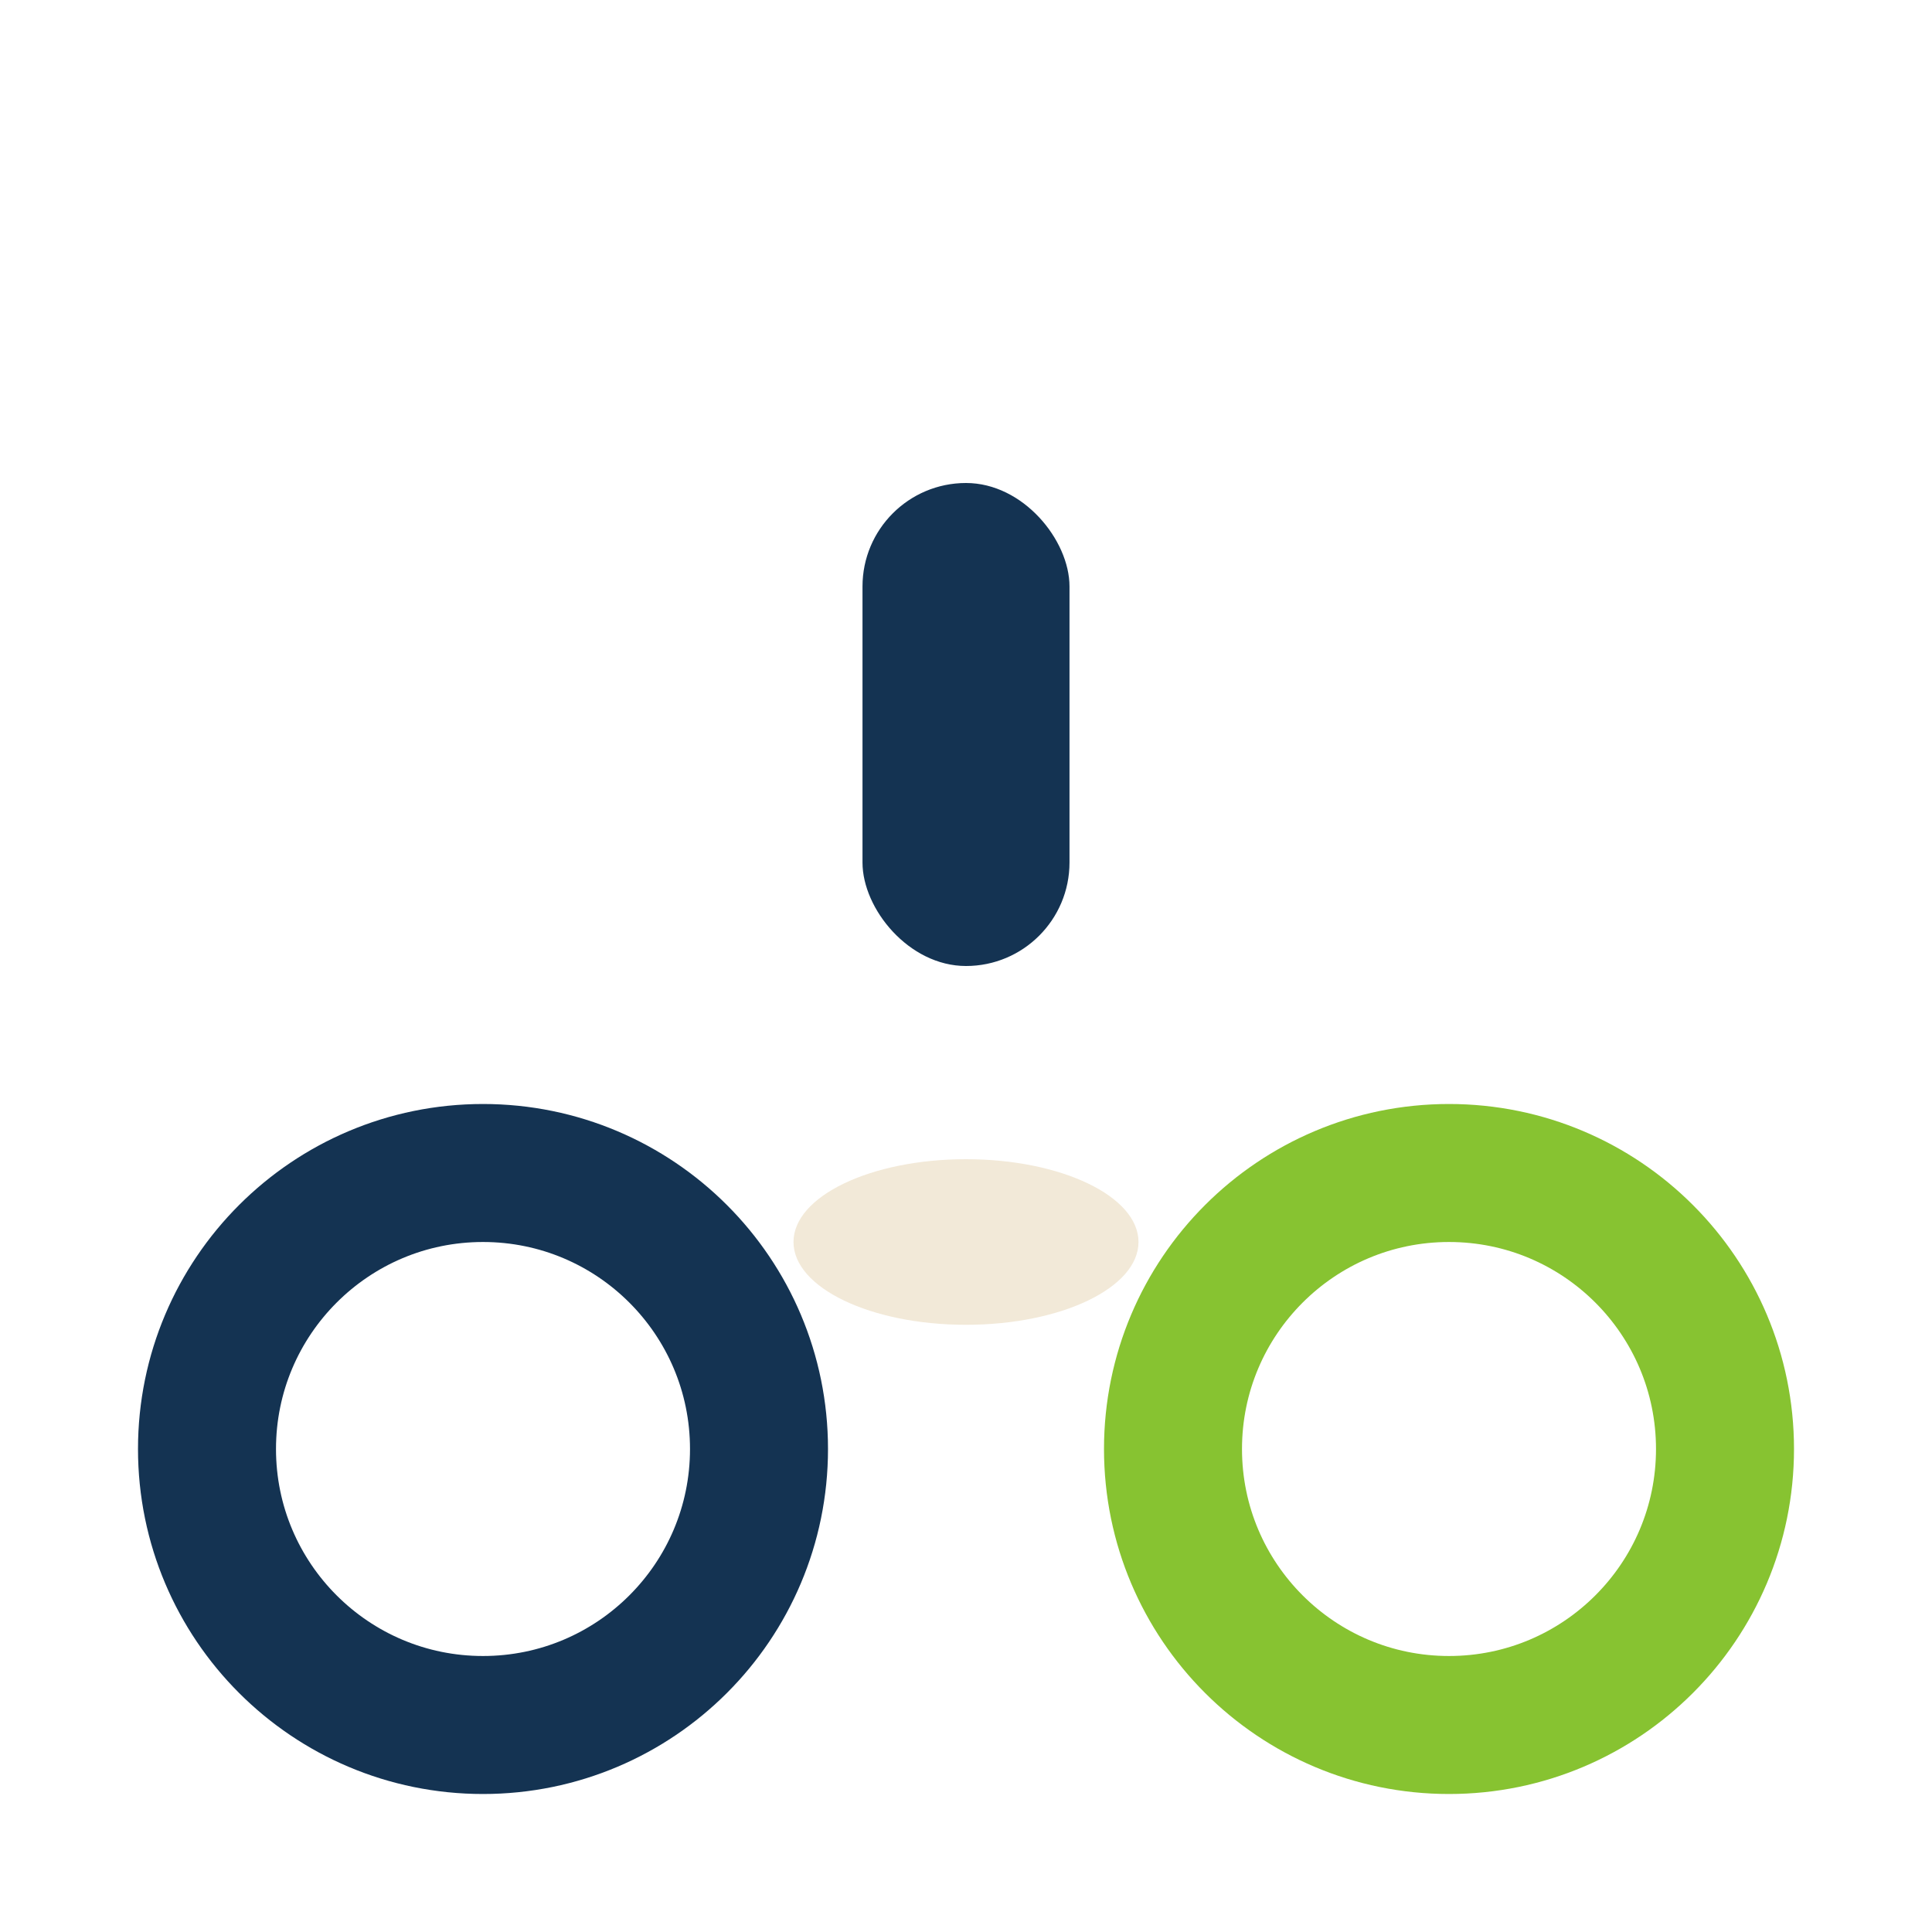
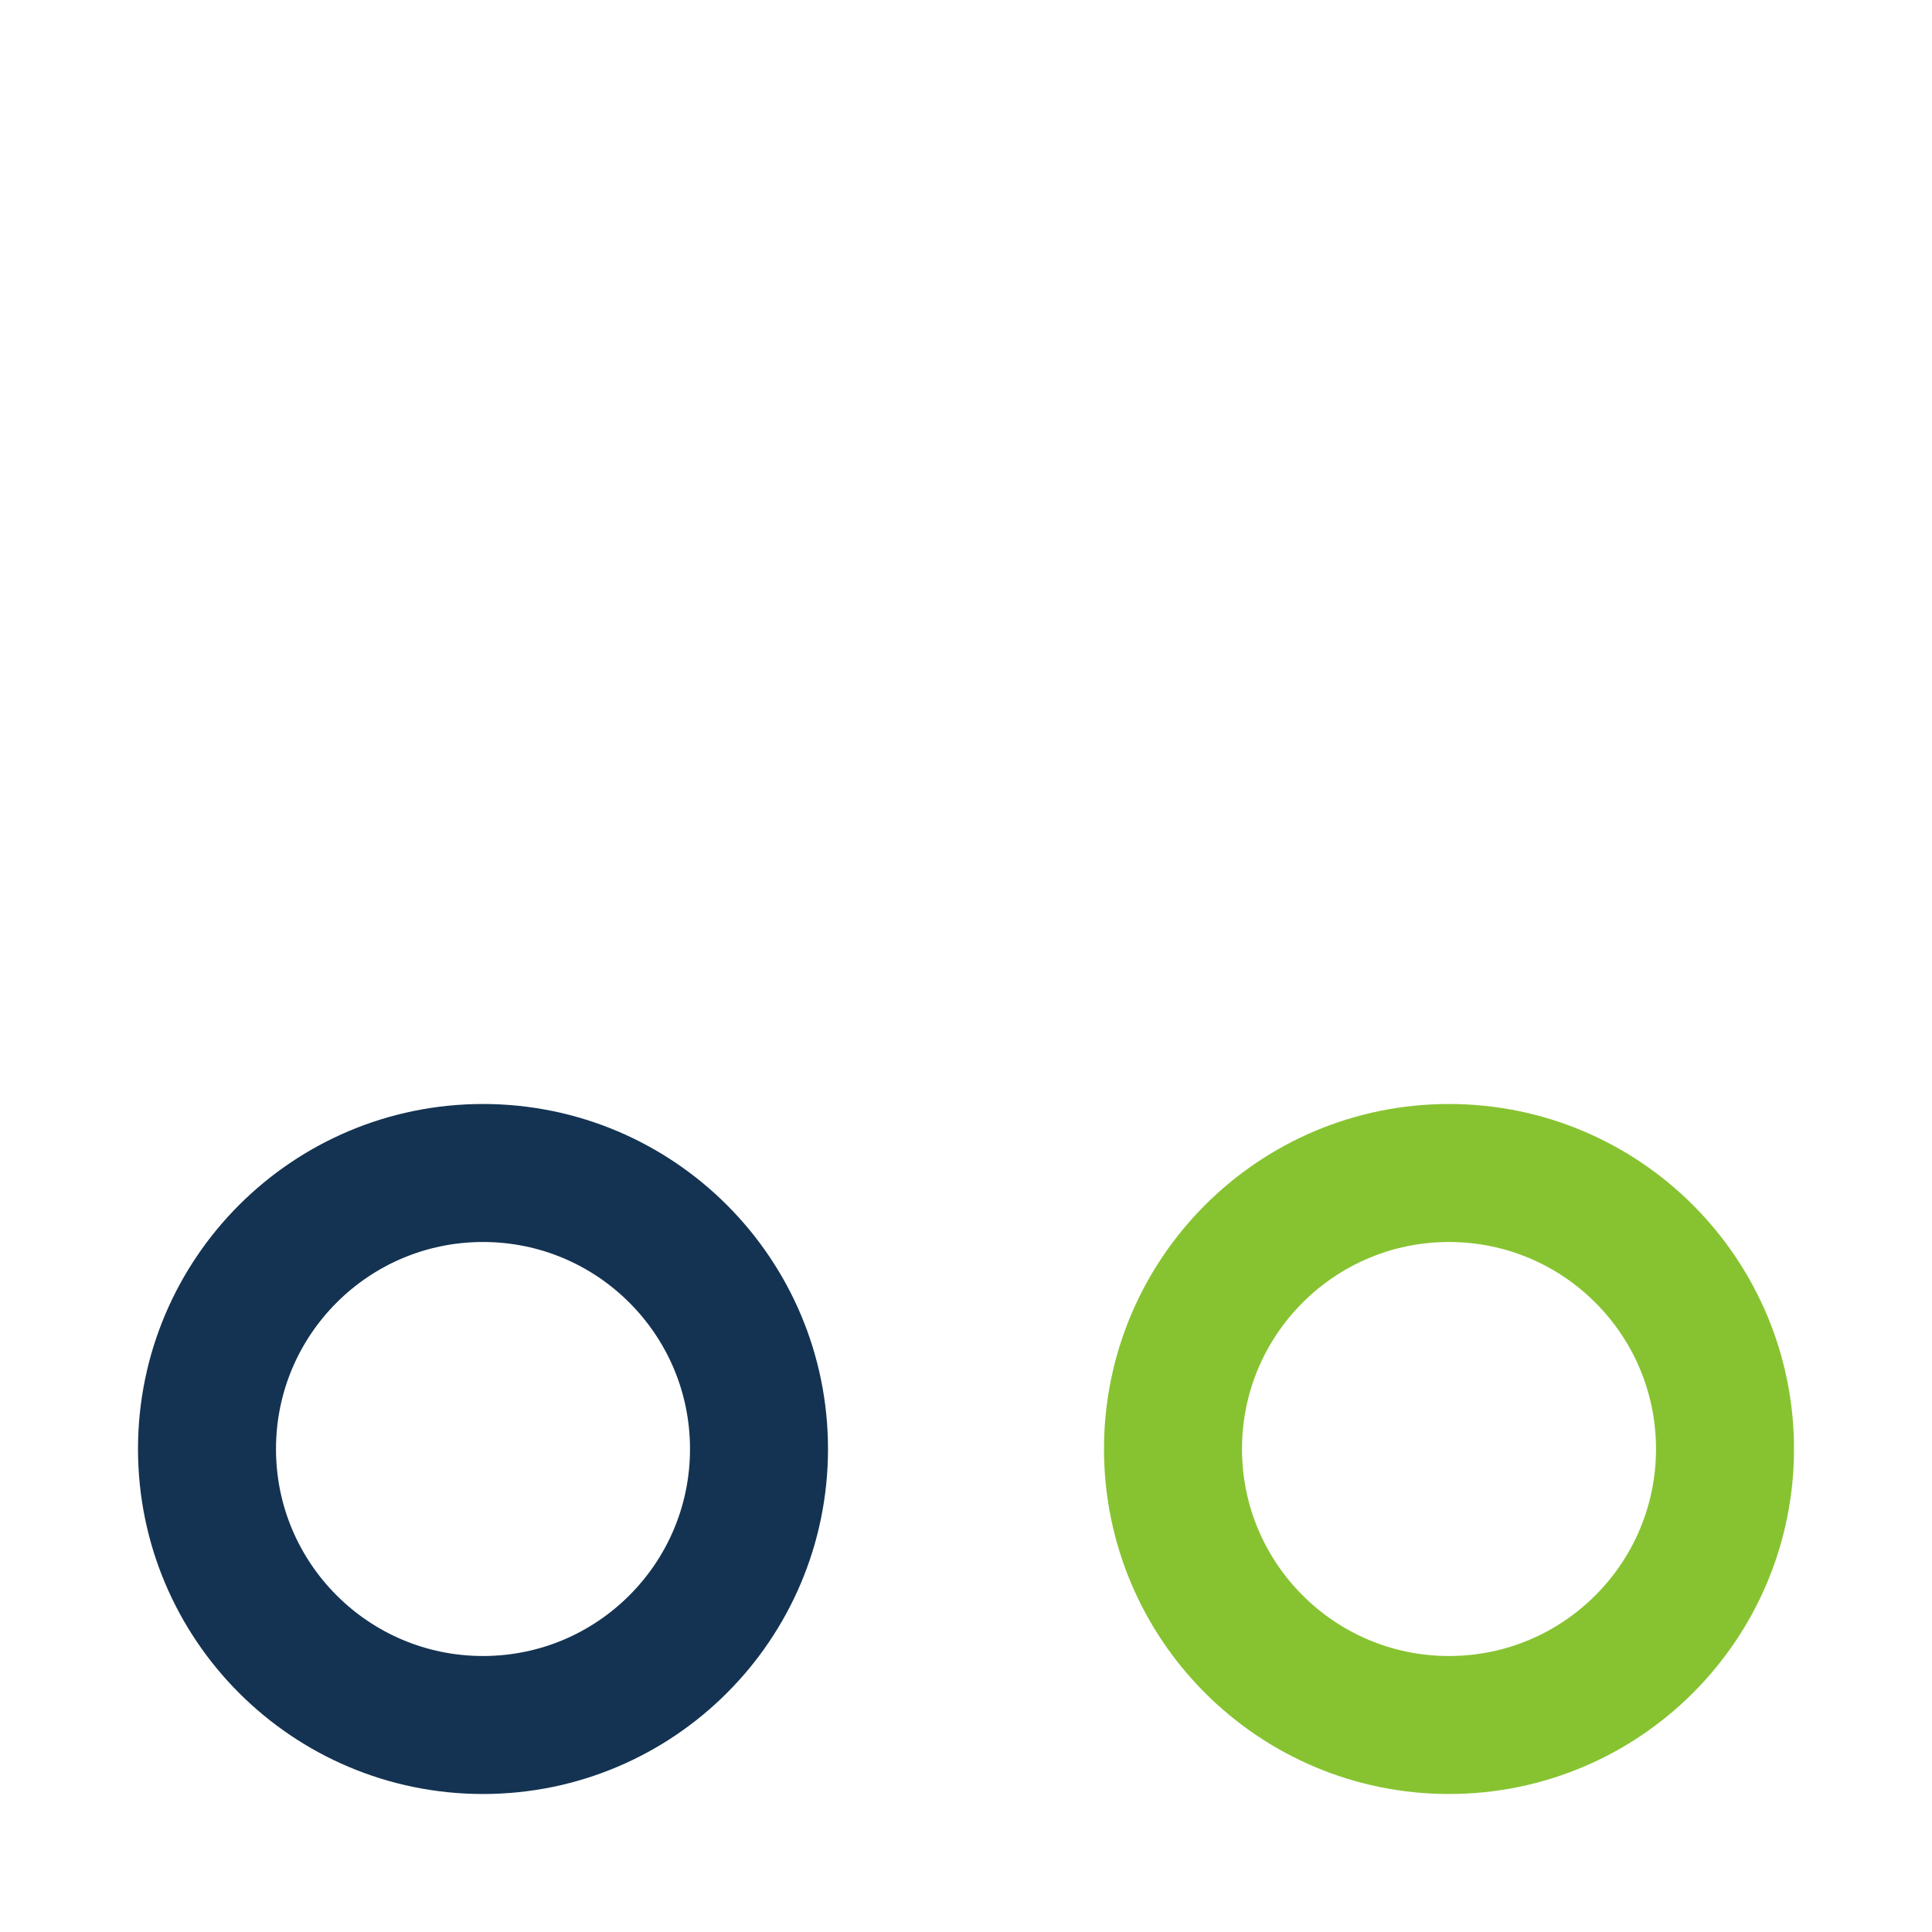
<svg xmlns="http://www.w3.org/2000/svg" width="28" height="28" viewBox="0 0 28 28">
  <circle cx="7" cy="21" r="4" fill="none" stroke="#143352" stroke-width="2" />
  <circle cx="21" cy="21" r="4" fill="none" stroke="#87C331" stroke-width="2" />
-   <ellipse cx="14" cy="18" rx="2.5" ry="1.2" fill="#F2E9D8" />
-   <rect x="12.5" y="7" width="3" height="7" rx="1.5" fill="#143352" />
</svg>